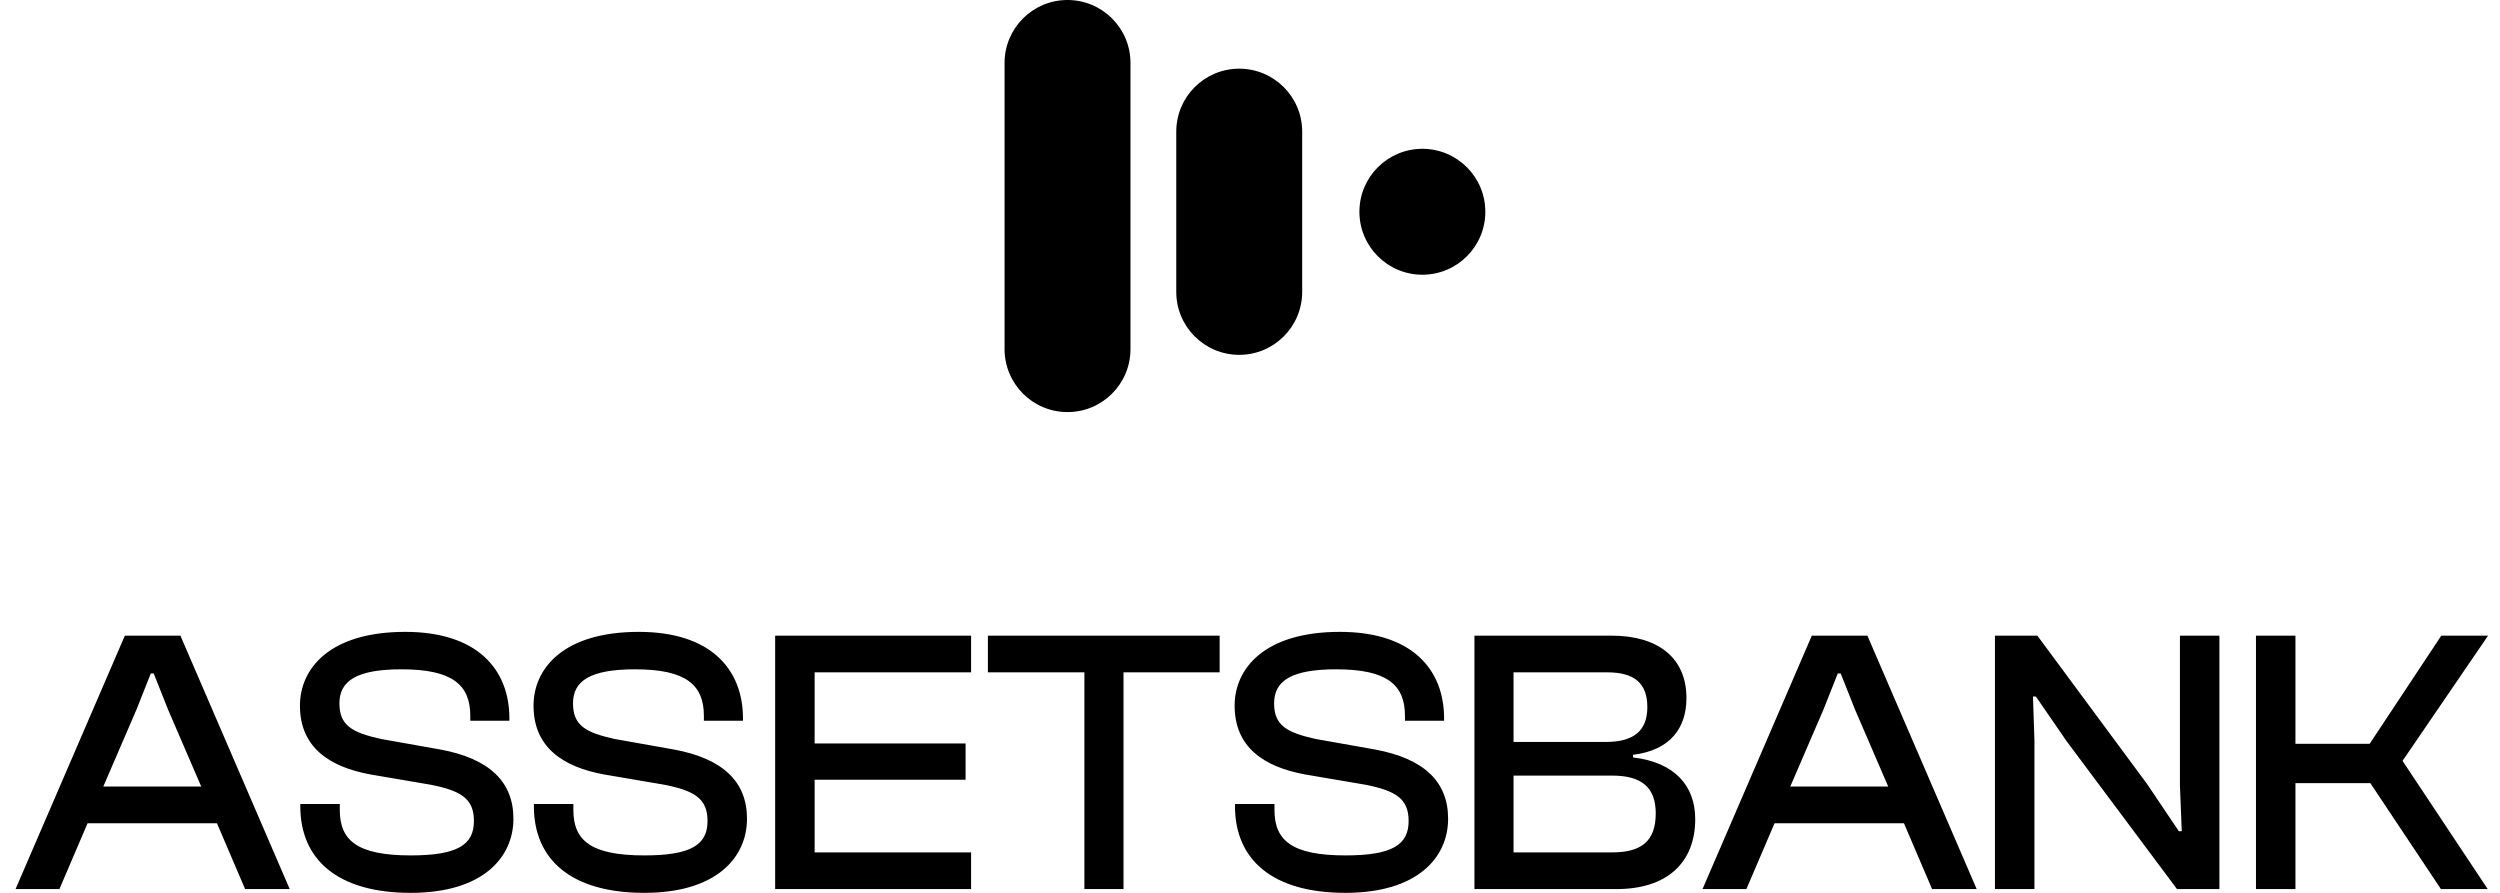
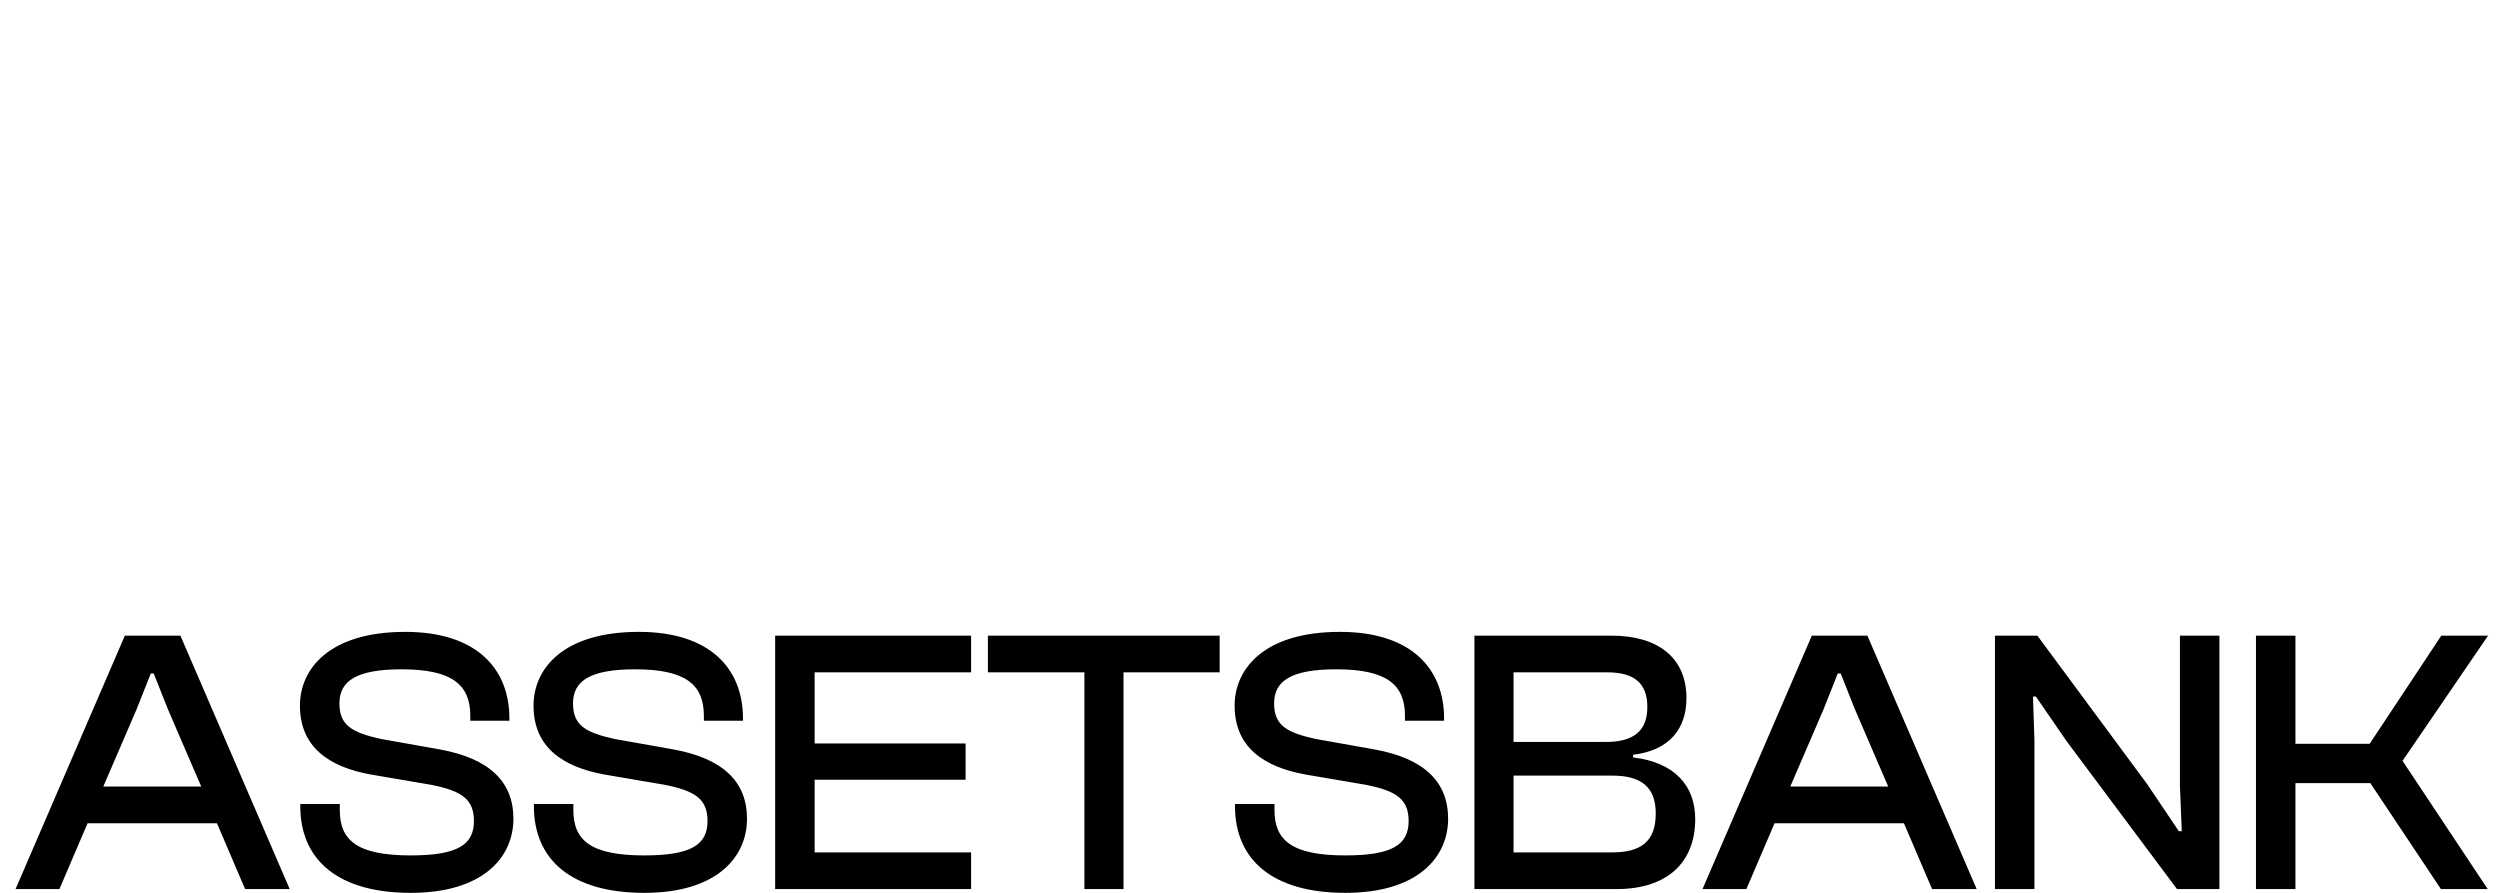
<svg xmlns="http://www.w3.org/2000/svg" width="182px" height="65px" viewBox="0 0 182 65" version="1.1">
  <title>Group 15</title>
  <g id="Page-1" stroke="none" stroke-width="1" fill="none" fill-rule="evenodd">
    <g id="Group-15" transform="translate(0.363, 0)" fill="#000000">
-       <path d="M77.352,0 C79.884,-4.64993204e-16 81.936,2.052 81.936,4.583 L81.936,25.417 C81.936,27.948 79.884,30 77.352,30 C74.821,30 72.769,27.948 72.769,25.417 L72.769,4.583 C72.769,2.052 74.821,4.64993204e-16 77.352,0 Z M89.852,5 C92.384,5 94.436,7.052 94.436,9.583 L94.436,21.25 C94.436,23.781 92.384,25.833 89.852,25.833 C87.321,25.833 85.269,23.781 85.269,21.25 L85.269,9.583 C85.269,7.052 87.321,5 89.852,5 Z M103.186,10.833 C105.717,10.833 107.769,12.885 107.769,15.417 C107.769,17.948 105.717,20 103.186,20 C100.655,20 98.602,17.948 98.602,15.417 C98.602,12.885 100.655,10.833 103.186,10.833 Z" id="Combined-Shape" />
      <path d="M3.963,64.725 L6.012,59.933 L15.432,59.933 L17.481,64.725 L20.728,64.725 L12.771,46.275 L8.726,46.275 L0.769,64.725 L3.963,64.725 Z M14.288,57.262 L7.156,57.262 L9.578,51.645 L10.615,49.029 L10.828,49.029 L11.866,51.645 L14.288,57.262 Z M29.536,65 C34.805,65 37.014,62.412 37.014,59.603 C37.014,56.904 35.258,55.225 31.692,54.564 L27.354,53.793 C25.252,53.325 24.347,52.801 24.347,51.204 C24.347,49.552 25.624,48.726 28.871,48.726 C32.57,48.726 33.874,49.855 33.874,52.113 L33.874,52.471 L36.721,52.471 L36.721,52.306 C36.721,48.699 34.353,46 29.137,46 C23.602,46 21.473,48.699 21.473,51.37 C21.473,54.399 23.602,55.83 26.609,56.381 L30.973,57.125 C33.235,57.565 34.14,58.171 34.14,59.768 C34.14,61.503 32.942,62.274 29.536,62.274 C25.624,62.274 24.374,61.172 24.374,58.97 L24.374,58.529 L21.499,58.529 L21.499,58.694 C21.499,62.577 24.214,65 29.536,65 Z M46.541,65 C51.81,65 54.019,62.412 54.019,59.603 C54.019,56.904 52.262,55.225 48.696,54.564 L44.359,53.793 C42.256,53.325 41.352,52.801 41.352,51.204 C41.352,49.552 42.629,48.726 45.876,48.726 C49.575,48.726 50.879,49.855 50.879,52.113 L50.879,52.471 L53.726,52.471 L53.726,52.306 C53.726,48.699 51.358,46 46.142,46 C40.607,46 38.478,48.699 38.478,51.37 C38.478,54.399 40.607,55.83 43.614,56.381 L47.978,57.125 C50.24,57.565 51.145,58.171 51.145,59.768 C51.145,61.503 49.947,62.274 46.541,62.274 C42.629,62.274 41.378,61.172 41.378,58.97 L41.378,58.529 L38.504,58.529 L38.504,58.694 C38.504,62.577 41.219,65 46.541,65 Z M70.332,64.725 L70.332,62.054 L58.942,62.054 L58.942,56.767 L69.932,56.767 L69.932,54.123 L58.942,54.123 L58.942,48.946 L70.332,48.946 L70.332,46.275 L56.068,46.275 L56.068,64.725 L70.332,64.725 Z M81.429,64.725 L81.429,48.946 L88.427,48.946 L88.427,46.275 L71.556,46.275 L71.556,48.946 L78.581,48.946 L78.581,64.725 L81.429,64.725 Z M97.582,65 C102.851,65 105.06,62.412 105.06,59.603 C105.06,56.904 103.303,55.225 99.737,54.564 L95.4,53.793 C93.297,53.325 92.392,52.801 92.392,51.204 C92.392,49.552 93.67,48.726 96.916,48.726 C100.615,48.726 101.919,49.855 101.919,52.113 L101.919,52.471 L104.767,52.471 L104.767,52.306 C104.767,48.699 102.398,46 97.183,46 C91.647,46 89.518,48.699 89.518,51.37 C89.518,54.399 91.647,55.83 94.654,56.381 L99.019,57.125 C101.281,57.565 102.185,58.171 102.185,59.768 C102.185,61.503 100.988,62.274 97.582,62.274 C93.67,62.274 92.419,61.172 92.419,58.97 L92.419,58.529 L89.545,58.529 L89.545,58.694 C89.545,62.577 92.259,65 97.582,65 Z M117.327,64.725 C121,64.725 123.049,62.797 123.049,59.63 C123.049,57.207 121.559,55.5 118.525,55.142 L118.525,54.949 C121.239,54.619 122.41,52.994 122.41,50.819 C122.41,47.9 120.361,46.275 116.955,46.275 L106.976,46.275 L106.976,64.725 L117.327,64.725 Z M116.556,54.013 L109.823,54.013 L109.823,48.946 L116.636,48.946 C118.631,48.946 119.563,49.745 119.563,51.48 C119.563,53.214 118.552,54.013 116.556,54.013 Z M117.008,62.054 L109.823,62.054 L109.823,56.464 L117.008,56.464 C119.11,56.464 120.175,57.29 120.175,59.217 C120.175,61.228 119.137,62.054 117.008,62.054 Z M126.774,64.725 L128.824,59.933 L138.244,59.933 L140.293,64.725 L143.54,64.725 L135.583,46.275 L131.538,46.275 L123.581,64.725 L126.774,64.725 Z M137.1,57.262 L129.968,57.262 L132.389,51.645 L133.427,49.029 L133.64,49.029 L134.678,51.645 L137.1,57.262 Z M147.744,64.725 L147.744,53.903 L147.638,50.709 L147.851,50.709 L150.086,53.958 L158.123,64.725 L161.21,64.725 L161.21,46.275 L158.336,46.275 L158.336,57.18 L158.469,60.512 L158.256,60.512 L155.941,57.07 L147.957,46.275 L144.87,46.275 L144.87,64.725 L147.744,64.725 Z M166.745,64.725 L166.745,57.014 L172.2,57.014 L177.336,64.725 L180.743,64.725 L174.542,55.39 L180.769,46.275 L177.363,46.275 L172.147,54.151 L166.745,54.151 L166.745,46.275 L163.871,46.275 L163.871,64.725 L166.745,64.725 Z" id="ASSETSBANK" fill-rule="nonzero" />
    </g>
  </g>
</svg>